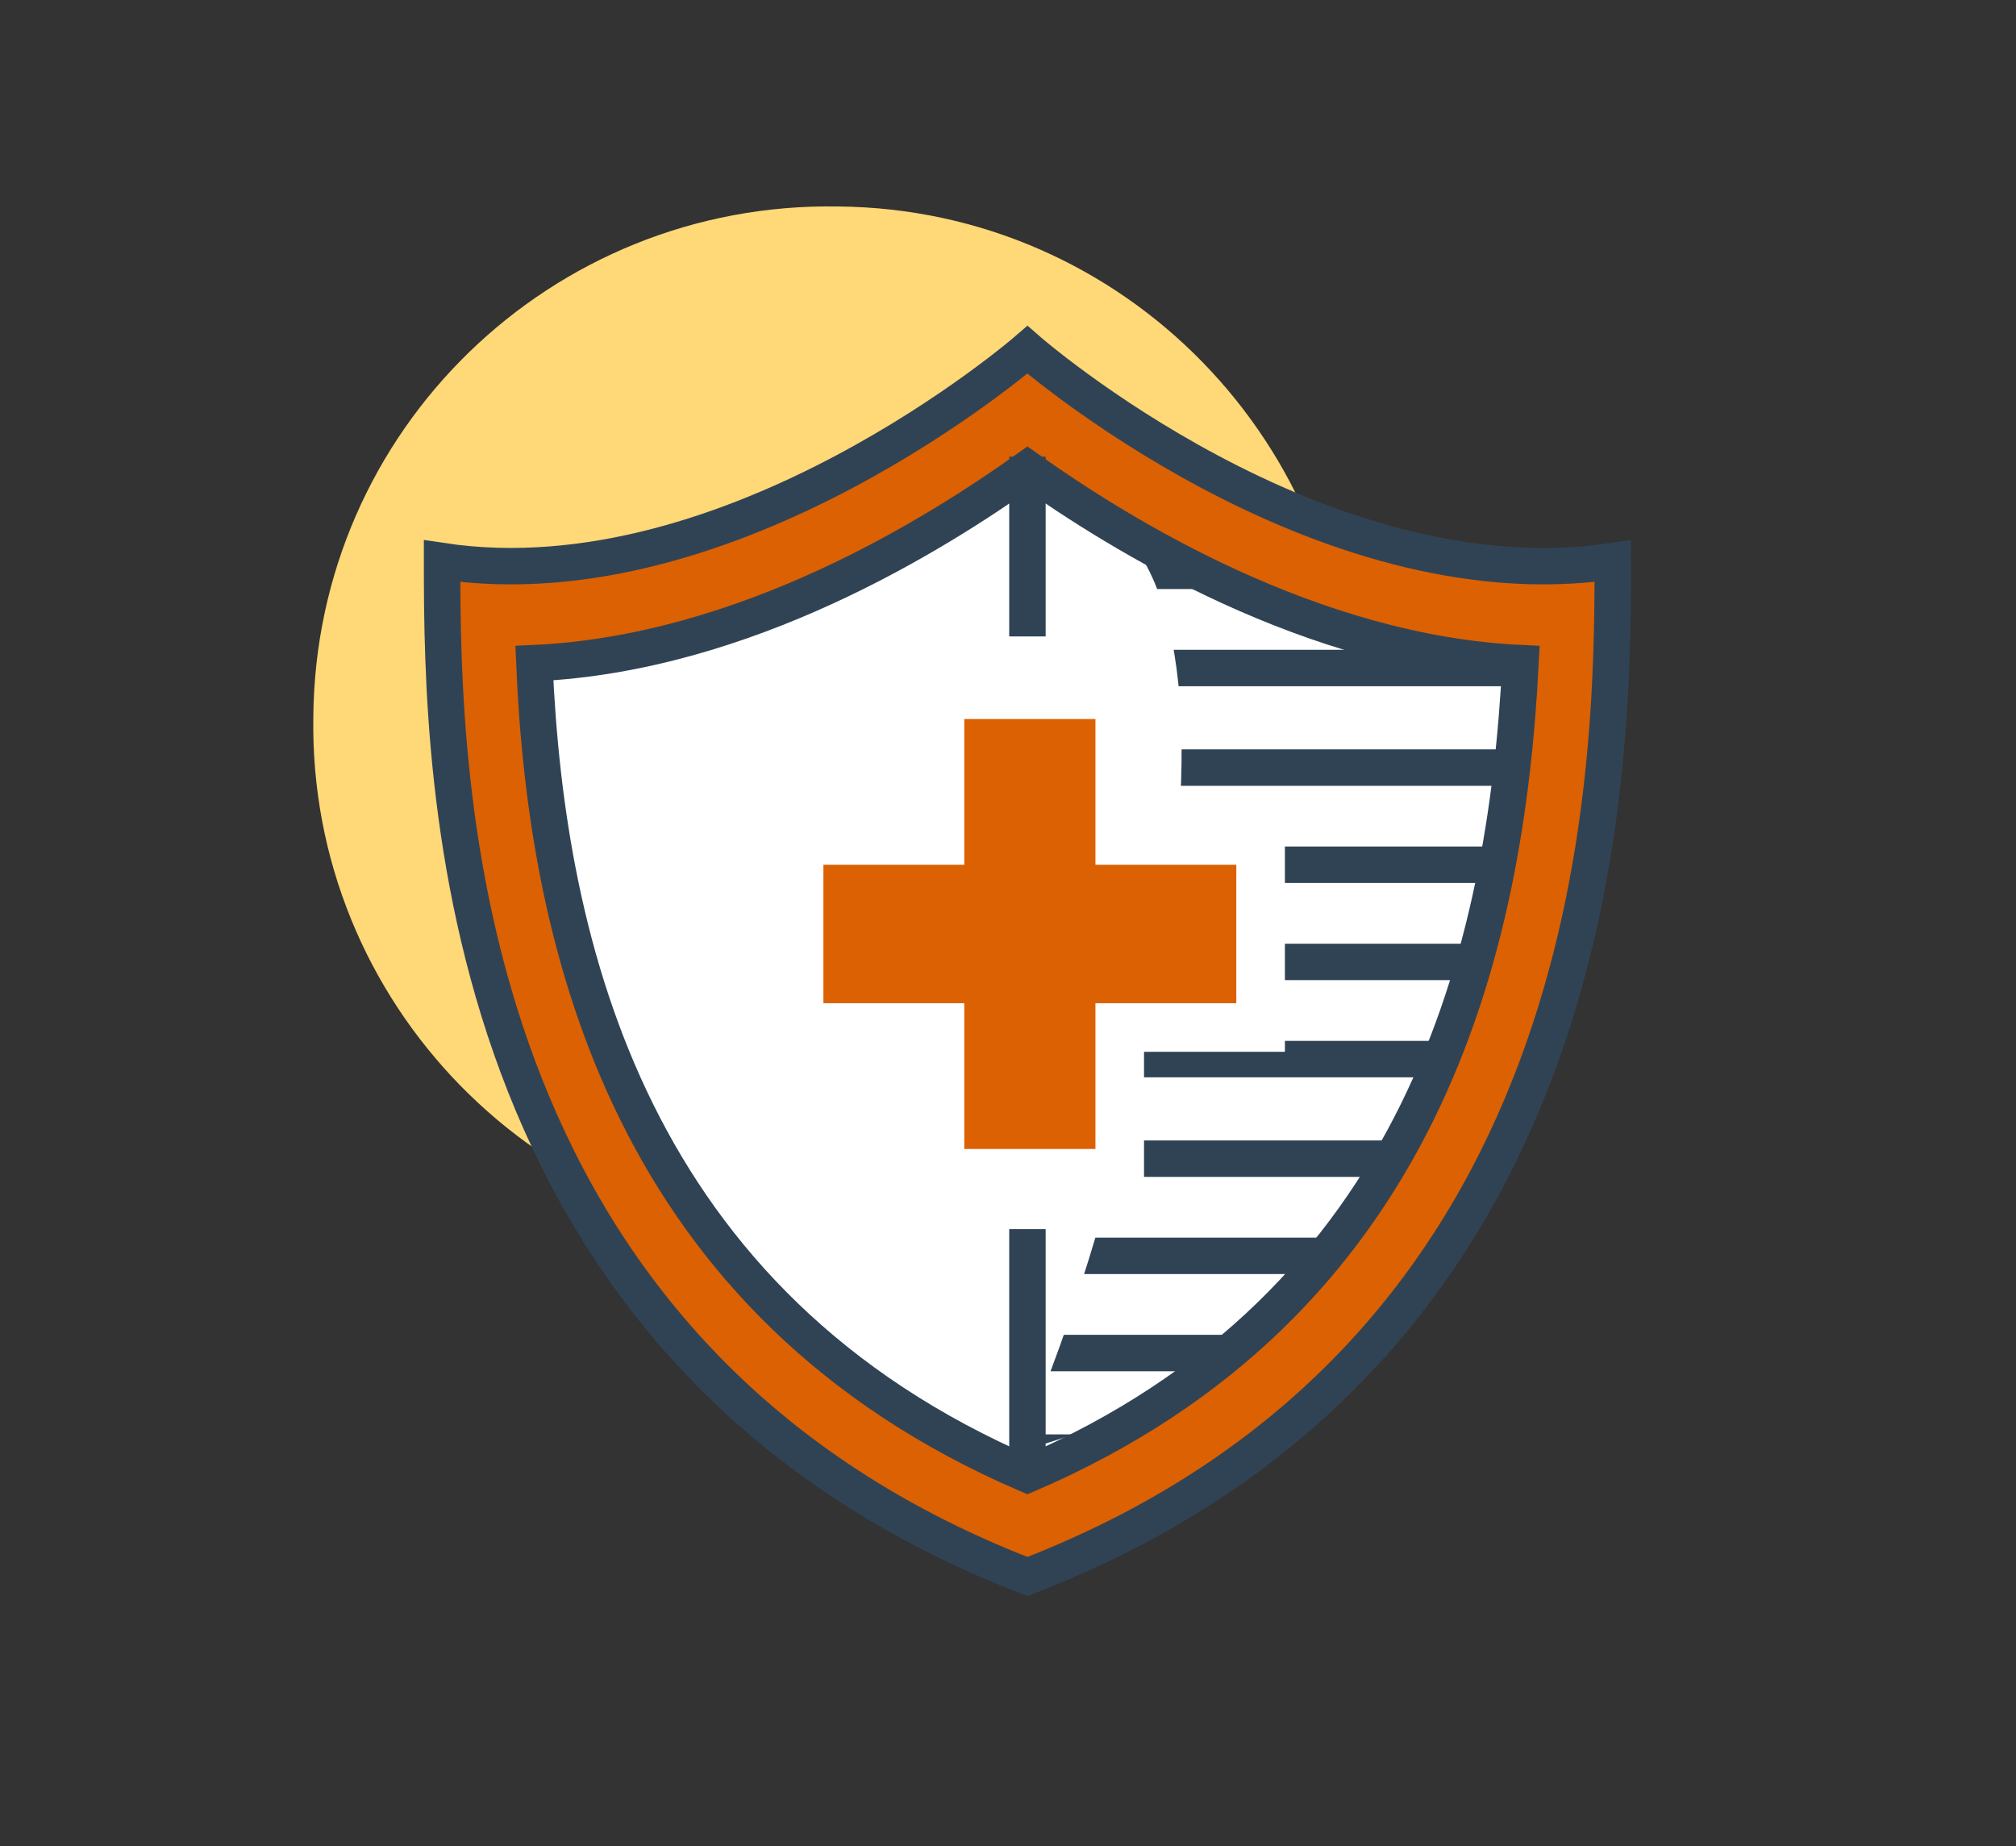
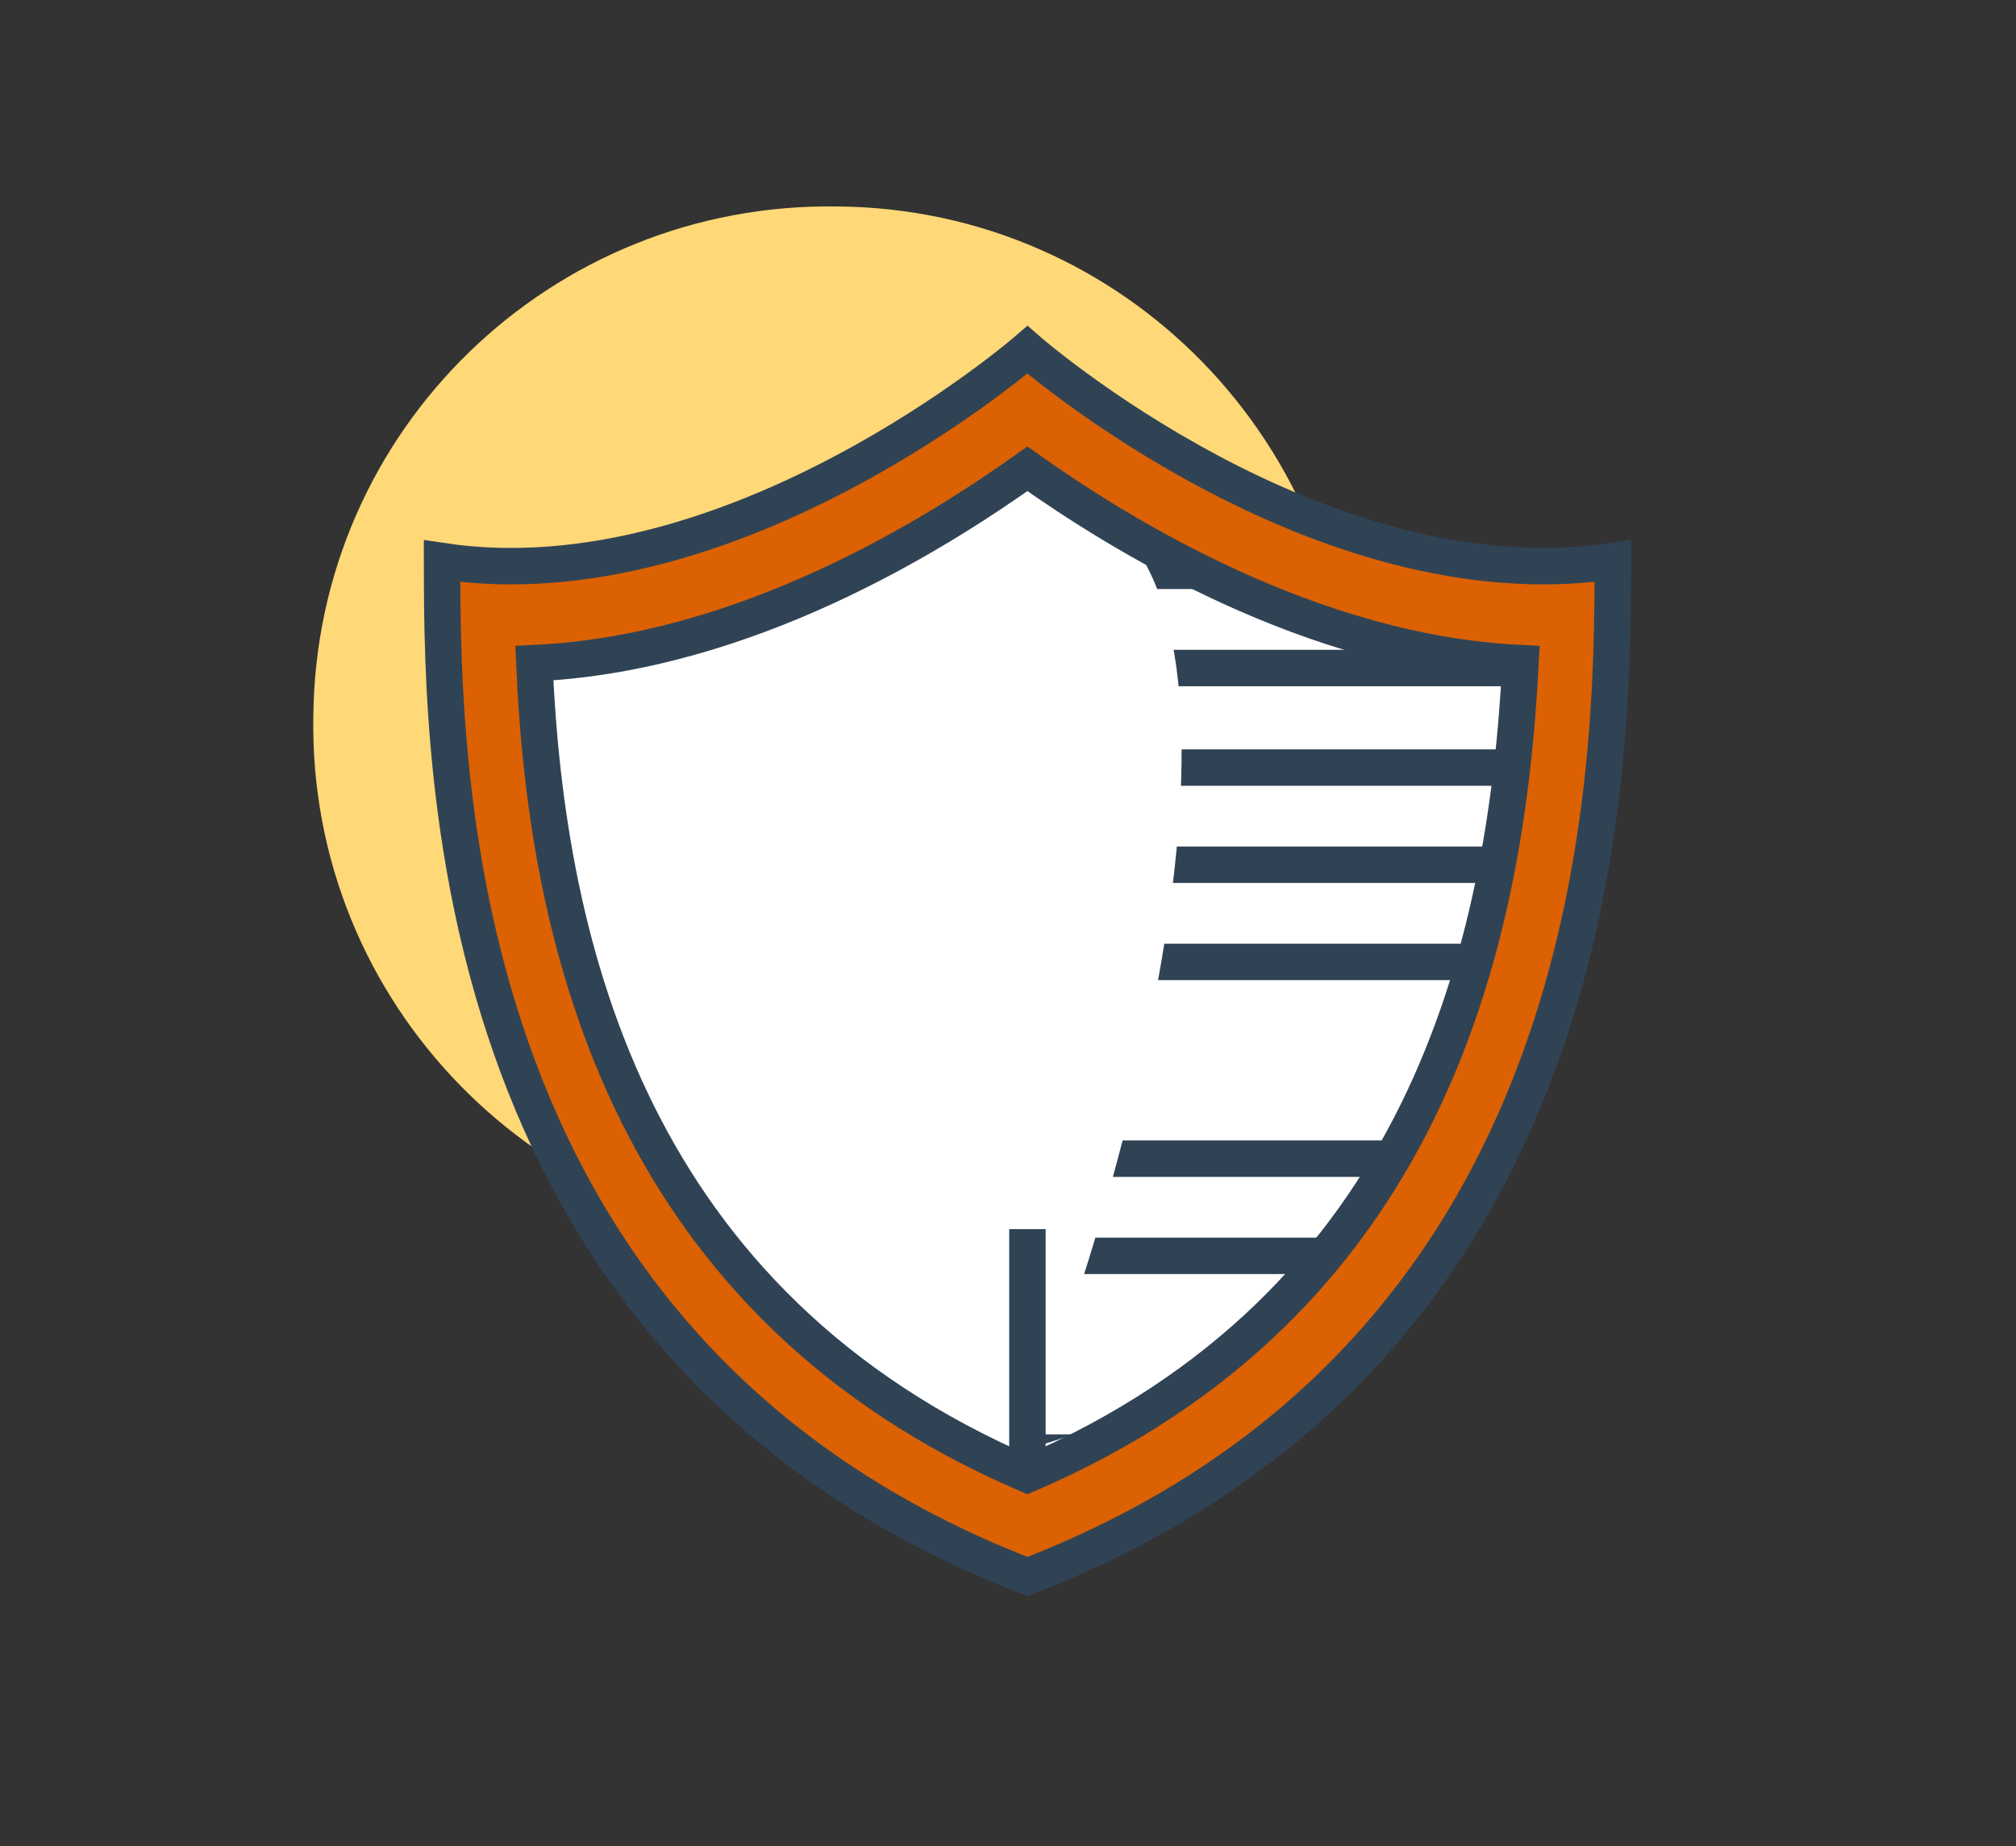
<svg xmlns="http://www.w3.org/2000/svg" version="1.2" viewBox="0 0 83 76" width="83" height="76">
  <rect x="0" y="0" width="83" height="76" fill="#333333" stroke="none" />
  <defs>
    <clipPath clipPathUnits="userSpaceOnUse" id="cp1">
      <path d="m62.59 27.26c0 0-1 27.7-20.8 32.51 2.39-4.07 11.11-31.06 4.32-38 3.14 1.74 8.73 6.41 16.48 5.49z" />
    </clipPath>
  </defs>
  <style>.a{fill:#ffd877}.b{fill:#db6102}.c{fill:none;stroke:#304355;stroke-miterlimit:10;stroke-width:1.5}.d{fill:#fff;stroke:#304355;stroke-miterlimit:10;stroke-width:1.5}.e{fill:#db6102;stroke:#fff;stroke-miterlimit:10;stroke-width:2}</style>
  <path fill-rule="evenodd" class="a" d="m55.6 30.1c-0.2 11.8-9.8 21.2-21.6 21-11.8-0.1-21.3-9.8-21.1-21.6 0.1-11.8 9.8-21.2 21.6-21 11.8 0.1 21.2 9.8 21.1 21.6z" />
  <path class="b" d="m42.3 14.4c0 0 12 10.5 24.1 8.7 0 9-0.3 32.6-24.1 41.8-23.8-9.2-24.1-32.8-24.1-41.8 12 1.8 24.1-8.7 24.1-8.7z" />
  <path class="c" d="m42.3 14.4c0 0 12 10.5 24.1 8.7 0 9-0.3 32.6-24.1 41.8-23.8-9.2-24.1-32.8-24.1-41.8 12 1.8 24.1-8.7 24.1-8.7z" />
  <path class="d" d="m42.3 60.7c-16.3-7-19.8-21.6-20.3-33.4 8.7-0.4 16.5-5.3 20.3-8 3.8 2.7 11.7 7.6 20.3 8-0.6 11.8-4 26.4-20.3 33.4z" />
  <g clip-path="url(#cp1)">
    <path fill-rule="evenodd" class="c" d="m42.3 23.5h29.8" />
    <path fill-rule="evenodd" class="c" d="m42.3 27.5h29.8" />
    <path fill-rule="evenodd" class="c" d="m42.3 31.6h29.8" />
    <path fill-rule="evenodd" class="c" d="m42.3 35.6h29.8" />
    <path fill-rule="evenodd" class="c" d="m42.3 39.6h29.8" />
-     <path fill-rule="evenodd" class="c" d="m42.3 43.6h29.8" />
    <path fill-rule="evenodd" class="c" d="m42.3 47.7h29.8" />
    <path fill-rule="evenodd" class="c" d="m42.3 51.7h29.8" />
-     <path fill-rule="evenodd" class="c" d="m42.3 55.7h29.8" />
    <path fill-rule="evenodd" class="c" d="m42.3 59.8h29.8" />
  </g>
  <path fill-rule="evenodd" class="c" d="m42.3 60.7v-10.1" />
-   <path fill-rule="evenodd" class="c" d="m42.3 18.8v7.4" />
-   <path fill-rule="evenodd" class="e" d="m51.9 34.6h-5.8v-6h-7.4v6h-5.8v7.7h5.8v6h7.4v-6h5.8v-7.7z" />
</svg>